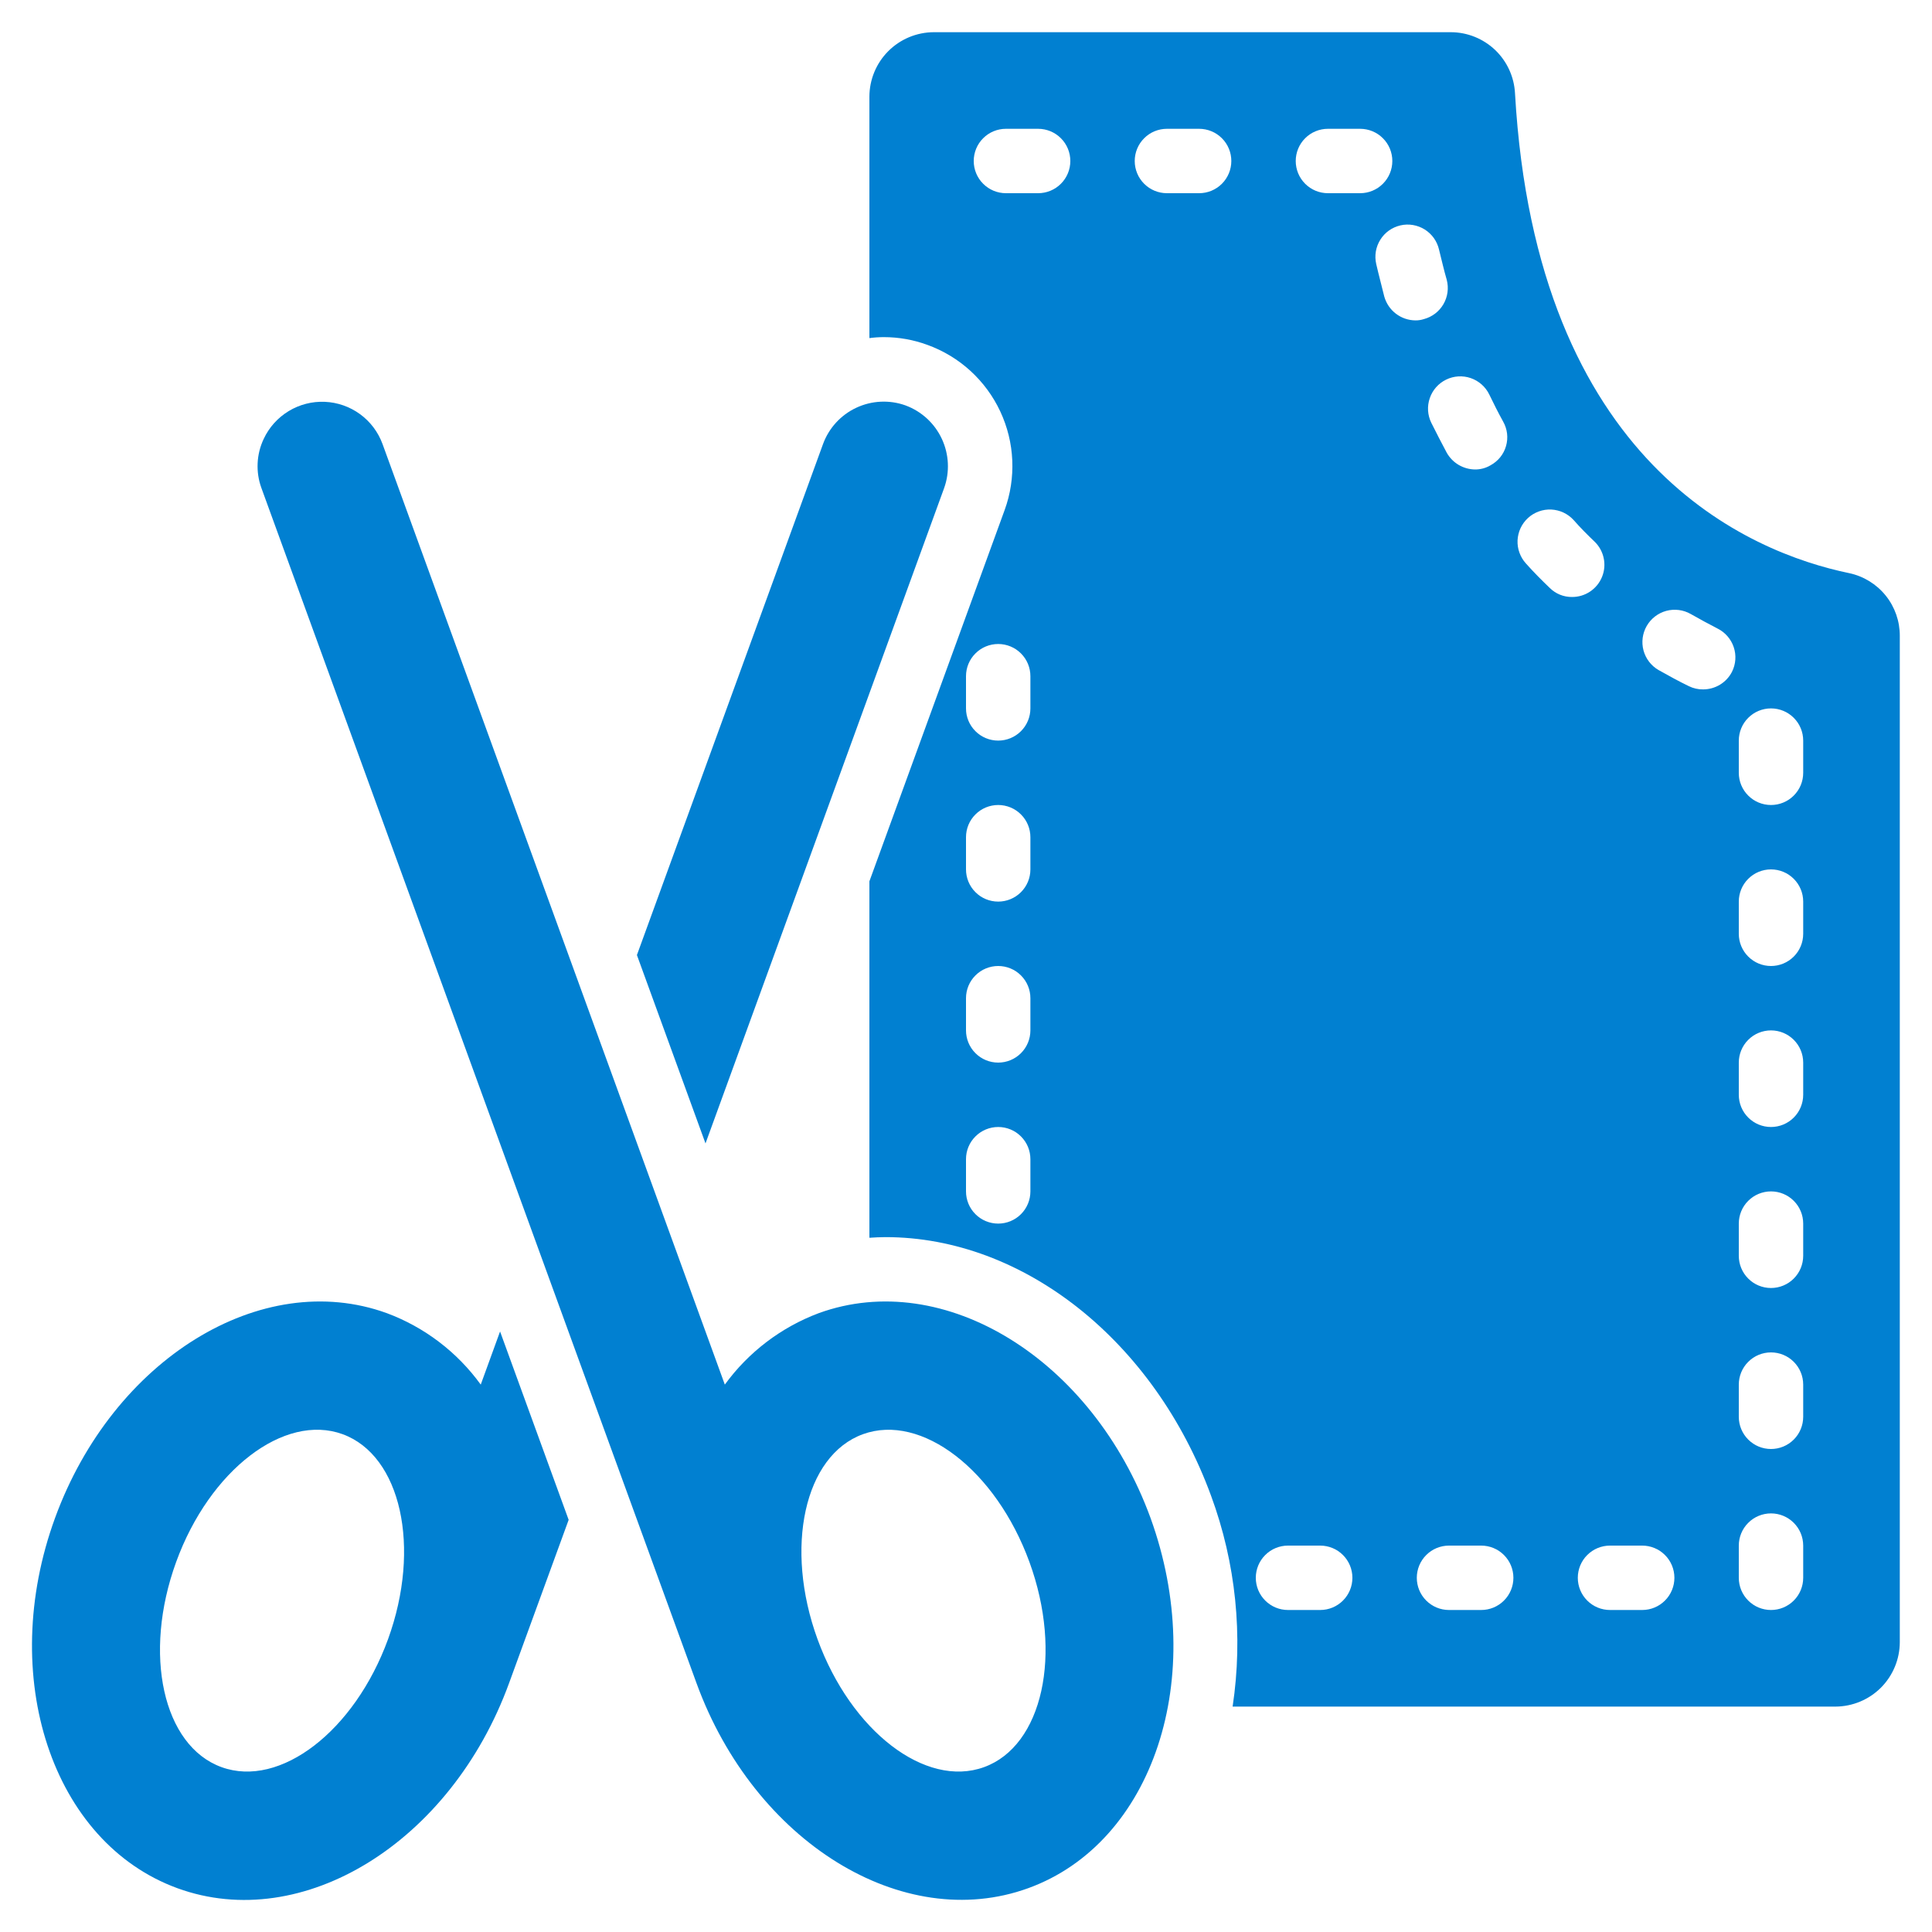
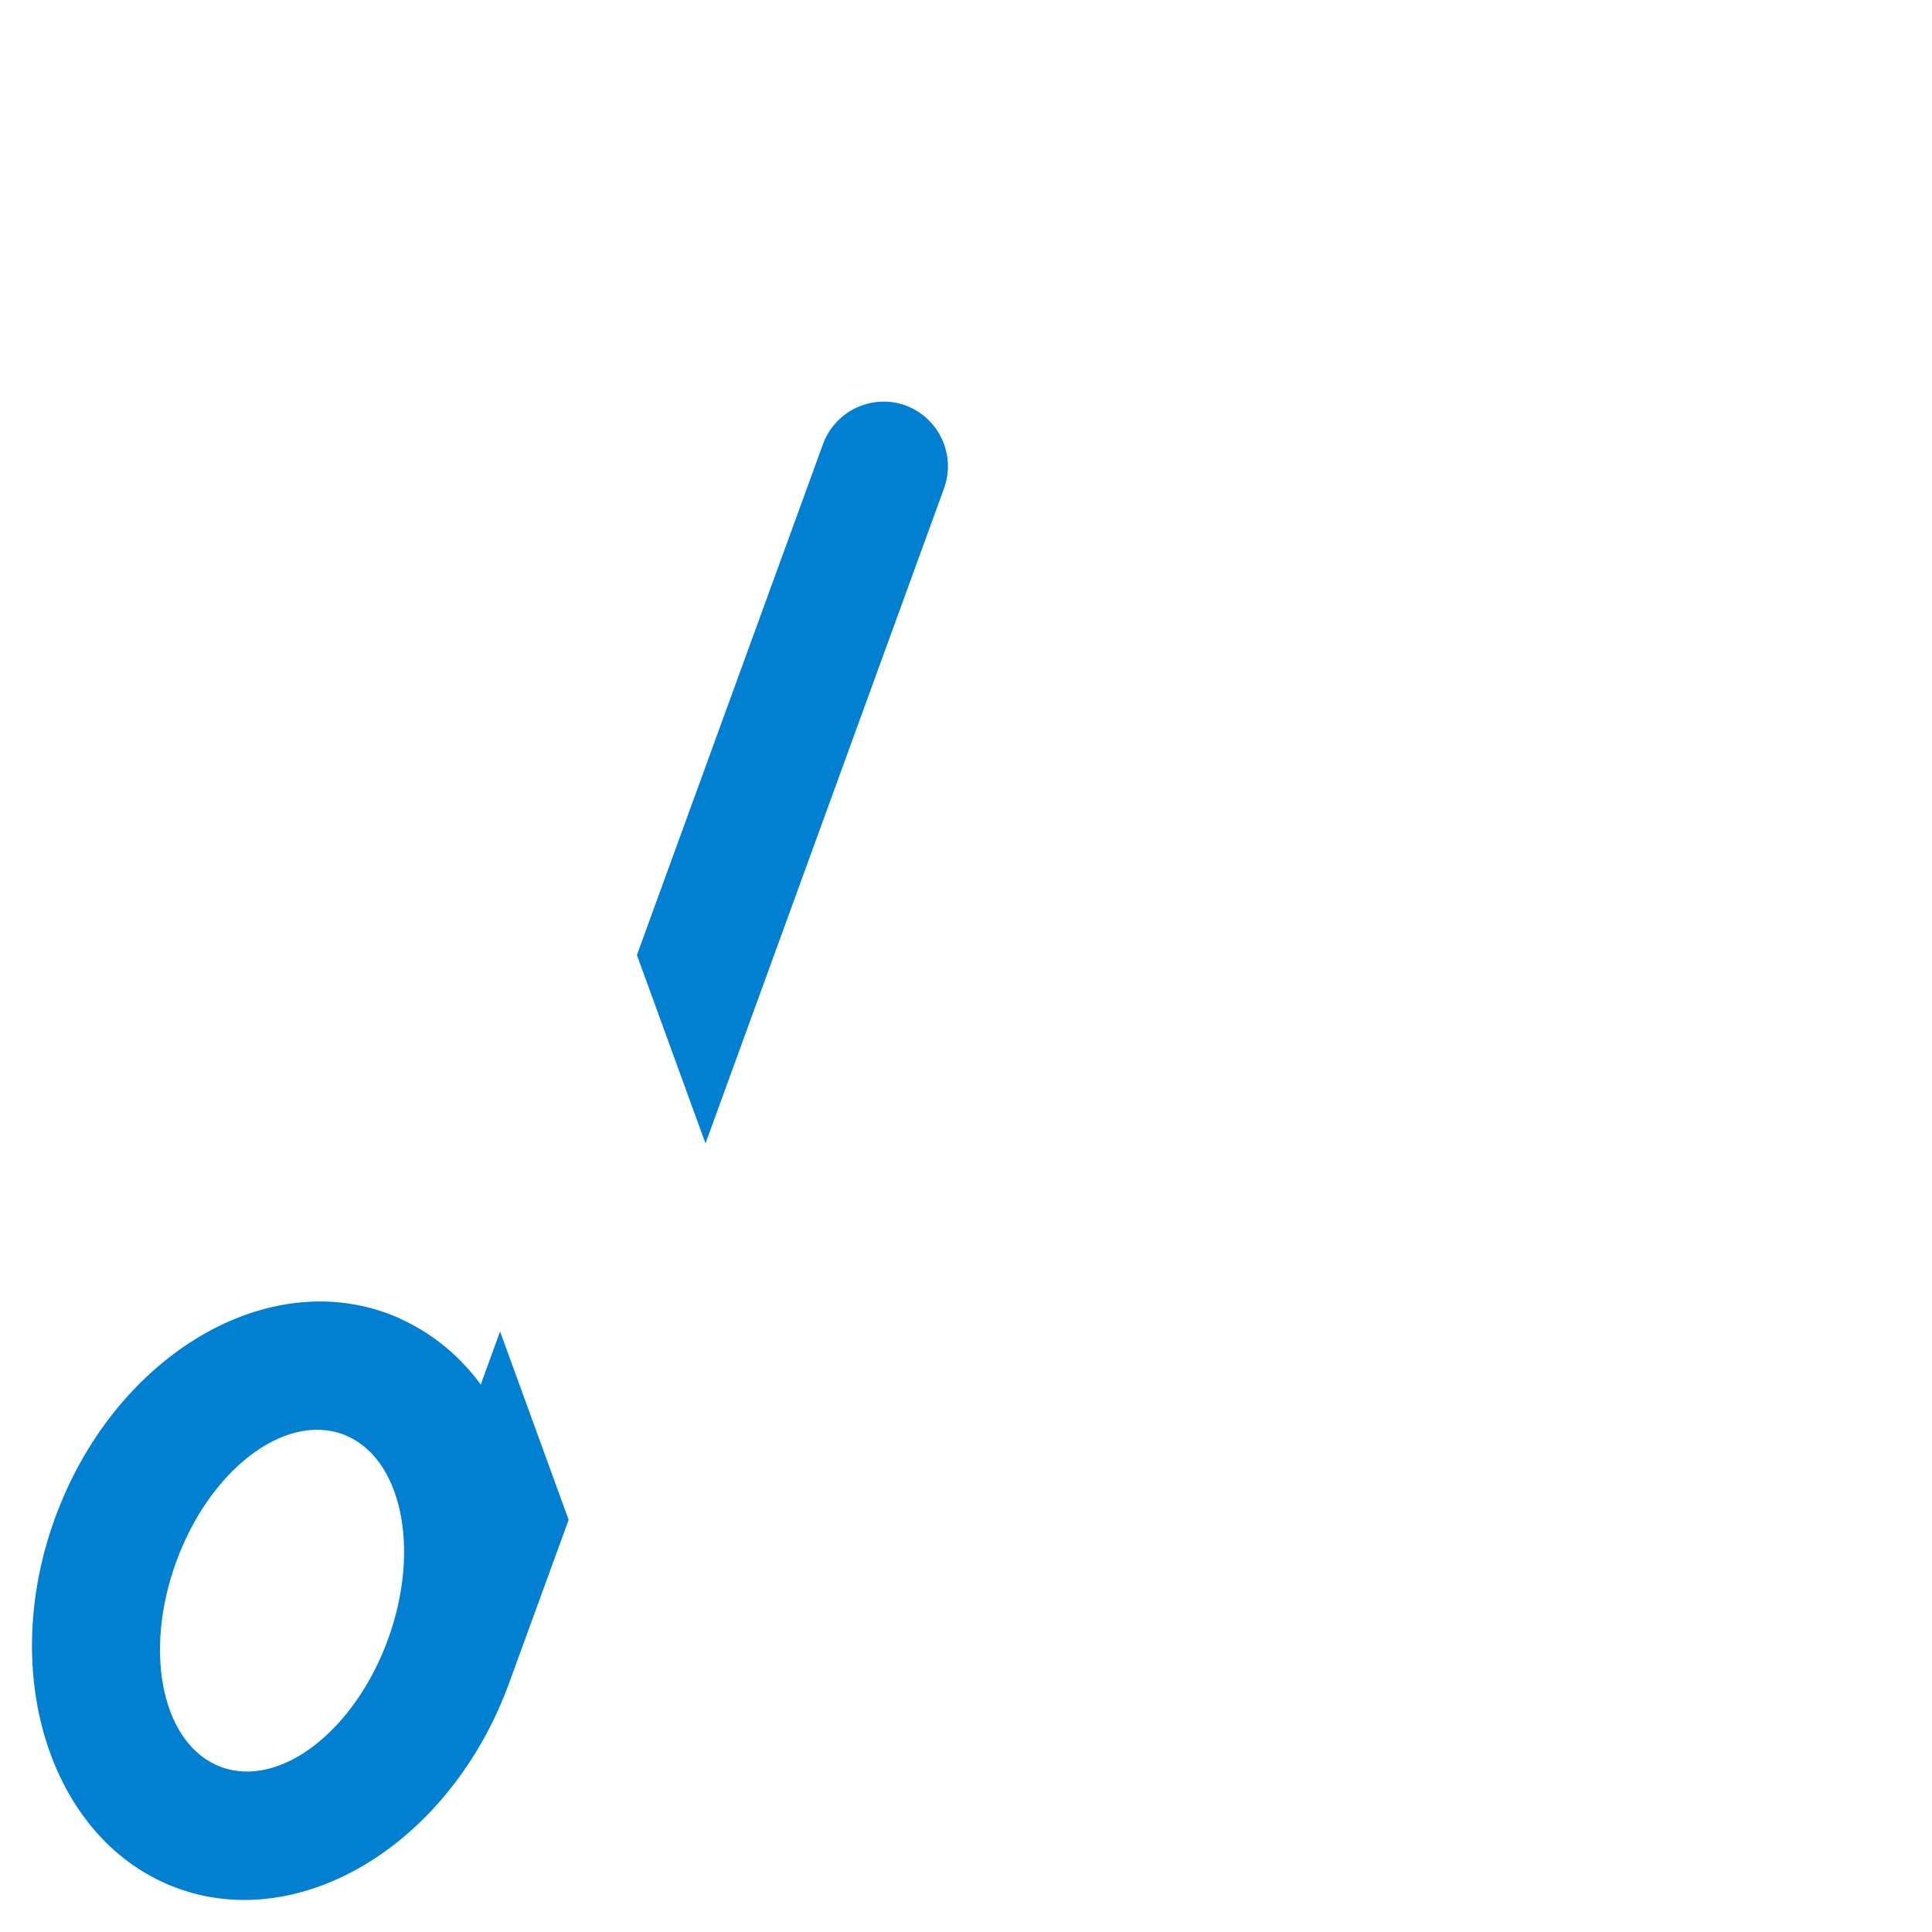
<svg xmlns="http://www.w3.org/2000/svg" width="60" height="60" viewBox="0 0 60 60" fill="none">
  <path d="M15.53 41.35L14.93 43C14.197 41.988 13.181 41.215 12.01 40.78C8.12 39.37 3.51 42.21 1.71 47.14C-0.09 52.07 1.62 57.22 5.51 58.64C9.4 60.06 14.01 57.21 15.81 52.27L17.66 47.2L15.53 41.35ZM12.05 50.91C11.01 53.76 8.7 55.54 6.88 54.88C5.06 54.22 4.43 51.37 5.47 48.51C6.51 45.65 8.83 43.88 10.64 44.54C12.45 45.2 13.09 48.05 12.05 50.91ZM29.32 15.16L21.91 35.51L19.78 29.66L25.56 13.79C25.742 13.293 26.113 12.887 26.593 12.663C27.073 12.438 27.622 12.412 28.12 12.59C28.619 12.774 29.025 13.147 29.249 13.628C29.474 14.109 29.5 14.66 29.32 15.16Z" fill="#0180D1" />
-   <path d="M35.73 47.14C33.93 42.21 29.32 39.37 25.43 40.78C24.261 41.218 23.245 41.99 22.51 43L11.88 13.79C11.744 13.419 11.502 13.096 11.183 12.863C10.864 12.63 10.483 12.496 10.088 12.479C9.694 12.462 9.303 12.562 8.965 12.767C8.627 12.972 8.357 13.272 8.19 13.63C8.077 13.867 8.013 14.125 8.001 14.388C7.989 14.651 8.029 14.913 8.12 15.16L16.59 38.43L18.72 44.28L21.63 52.27C23.43 57.21 28.04 60.05 31.93 58.64C35.82 57.23 37.52 52.08 35.73 47.14ZM30.56 54.88C28.74 55.54 26.43 53.76 25.39 50.91C24.35 48.06 24.98 45.2 26.8 44.54C28.62 43.88 30.93 45.66 31.97 48.51C33.01 51.36 32.38 54.22 30.56 54.88Z" fill="#0180D1" />
-   <path d="M57.43 17.8C54.34 17.16 47.71 14.44 47.05 2.9C47.024 2.389 46.804 1.907 46.434 1.553C46.063 1.2 45.572 1.002 45.06 1H29C28.47 1.002 27.962 1.213 27.587 1.588C27.213 1.962 27.002 2.47 27 3V10.5C27.149 10.48 27.299 10.47 27.45 10.47C27.911 10.47 28.368 10.551 28.8 10.71C29.295 10.889 29.75 11.163 30.138 11.518C30.527 11.873 30.841 12.301 31.064 12.777C31.287 13.254 31.414 13.769 31.437 14.295C31.46 14.821 31.38 15.346 31.2 15.84L27 27.37V38.44C27.16 38.43 27.33 38.42 27.5 38.42C31.79 38.42 35.85 41.65 37.61 46.45C38.381 48.542 38.612 50.795 38.28 53H57C57.53 52.998 58.038 52.787 58.413 52.413C58.787 52.038 58.998 51.53 59 51V19.75C59.002 19.294 58.848 18.851 58.562 18.496C58.276 18.141 57.876 17.895 57.43 17.8ZM32 37C32 37.265 31.895 37.52 31.707 37.707C31.52 37.895 31.265 38 31 38C30.735 38 30.48 37.895 30.293 37.707C30.105 37.52 30 37.265 30 37V36C30 35.735 30.105 35.48 30.293 35.293C30.48 35.105 30.735 35 31 35C31.265 35 31.52 35.105 31.707 35.293C31.895 35.48 32 35.735 32 36V37ZM32 32C32 32.265 31.895 32.52 31.707 32.707C31.52 32.895 31.265 33 31 33C30.735 33 30.48 32.895 30.293 32.707C30.105 32.52 30 32.265 30 32V31C30 30.735 30.105 30.48 30.293 30.293C30.48 30.105 30.735 30 31 30C31.265 30 31.52 30.105 31.707 30.293C31.895 30.48 32 30.735 32 31V32ZM32 27C32 27.265 31.895 27.52 31.707 27.707C31.52 27.895 31.265 28 31 28C30.735 28 30.48 27.895 30.293 27.707C30.105 27.52 30 27.265 30 27V26C30 25.735 30.105 25.48 30.293 25.293C30.48 25.105 30.735 25 31 25C31.265 25 31.52 25.105 31.707 25.293C31.895 25.48 32 25.735 32 26V27ZM32 22C32 22.265 31.895 22.52 31.707 22.707C31.52 22.895 31.265 23 31 23C30.735 23 30.48 22.895 30.293 22.707C30.105 22.52 30 22.265 30 22V21C30 20.735 30.105 20.48 30.293 20.293C30.48 20.105 30.735 20 31 20C31.265 20 31.52 20.105 31.707 20.293C31.895 20.48 32 20.735 32 21V22ZM32.24 6H31.24C30.975 6 30.72 5.895 30.533 5.707C30.345 5.52 30.24 5.265 30.24 5C30.24 4.735 30.345 4.48 30.533 4.293C30.72 4.105 30.975 4 31.24 4H32.24C32.505 4 32.76 4.105 32.947 4.293C33.135 4.48 33.24 4.735 33.24 5C33.24 5.265 33.135 5.52 32.947 5.707C32.76 5.895 32.505 6 32.24 6ZM37.24 6H36.24C35.975 6 35.72 5.895 35.533 5.707C35.345 5.52 35.24 5.265 35.24 5C35.24 4.735 35.345 4.48 35.533 4.293C35.72 4.105 35.975 4 36.24 4H37.24C37.505 4 37.76 4.105 37.947 4.293C38.135 4.48 38.24 4.735 38.24 5C38.24 5.265 38.135 5.52 37.947 5.707C37.76 5.895 37.505 6 37.24 6ZM46.25 12.25C46.39 12.54 46.53 12.82 46.68 13.09C46.745 13.204 46.787 13.331 46.803 13.462C46.818 13.593 46.808 13.725 46.771 13.852C46.735 13.979 46.674 14.097 46.591 14.2C46.508 14.302 46.406 14.387 46.29 14.45C46.145 14.536 45.979 14.581 45.81 14.58C45.631 14.578 45.455 14.529 45.3 14.438C45.146 14.347 45.018 14.216 44.93 14.06C44.77 13.76 44.61 13.45 44.45 13.13C44.333 12.891 44.316 12.616 44.403 12.365C44.489 12.113 44.671 11.907 44.91 11.79C45.149 11.673 45.424 11.656 45.675 11.742C45.927 11.829 46.133 12.011 46.25 12.25ZM41 50H40C39.735 50 39.48 49.895 39.293 49.707C39.105 49.52 39 49.265 39 49C39 48.735 39.105 48.48 39.293 48.293C39.48 48.105 39.735 48 40 48H41C41.265 48 41.52 48.105 41.707 48.293C41.895 48.48 42 48.735 42 49C42 49.265 41.895 49.52 41.707 49.707C41.52 49.895 41.265 50 41 50ZM41.24 6C40.975 6 40.72 5.895 40.533 5.707C40.345 5.52 40.24 5.265 40.24 5C40.24 4.735 40.345 4.48 40.533 4.293C40.72 4.105 40.975 4 41.24 4H42.24C42.505 4 42.76 4.105 42.947 4.293C43.135 4.48 43.24 4.735 43.24 5C43.24 5.265 43.135 5.52 42.947 5.707C42.76 5.895 42.505 6 42.24 6H41.24ZM42.99 9.21C42.91 8.88 42.82 8.55 42.74 8.2C42.711 8.072 42.706 7.939 42.728 7.81C42.75 7.68 42.797 7.556 42.867 7.445C42.936 7.333 43.027 7.237 43.134 7.16C43.241 7.084 43.362 7.03 43.49 7C43.618 6.97 43.751 6.966 43.88 6.988C44.01 7.01 44.134 7.057 44.245 7.126C44.357 7.196 44.453 7.287 44.53 7.394C44.606 7.501 44.66 7.622 44.69 7.75C44.77 8.07 44.84 8.38 44.93 8.69C44.997 8.946 44.96 9.218 44.827 9.447C44.694 9.675 44.476 9.842 44.22 9.91C44.136 9.937 44.048 9.951 43.96 9.95C43.74 9.949 43.526 9.876 43.351 9.742C43.176 9.609 43.05 9.422 42.99 9.21ZM46 50H45C44.735 50 44.48 49.895 44.293 49.707C44.105 49.52 44 49.265 44 49C44 48.735 44.105 48.48 44.293 48.293C44.48 48.105 44.735 48 45 48H46C46.265 48 46.52 48.105 46.707 48.293C46.895 48.48 47 48.735 47 49C47 49.265 46.895 49.52 46.707 49.707C46.52 49.895 46.265 50 46 50ZM48.13 18.26C47.88 18.02 47.63 17.77 47.39 17.5C47.301 17.403 47.233 17.289 47.188 17.165C47.143 17.042 47.123 16.91 47.129 16.779C47.136 16.648 47.167 16.519 47.223 16.4C47.279 16.281 47.358 16.174 47.455 16.085C47.552 15.996 47.666 15.928 47.79 15.883C47.913 15.838 48.045 15.818 48.176 15.824C48.307 15.831 48.436 15.862 48.555 15.918C48.674 15.974 48.781 16.053 48.87 16.15C49.08 16.39 49.3 16.61 49.52 16.82C49.664 16.959 49.763 17.137 49.804 17.333C49.846 17.528 49.828 17.732 49.752 17.917C49.677 18.102 49.548 18.26 49.382 18.371C49.215 18.483 49.02 18.541 48.82 18.54C48.692 18.541 48.565 18.517 48.447 18.469C48.329 18.421 48.221 18.35 48.13 18.26ZM51 50H50C49.735 50 49.48 49.895 49.293 49.707C49.105 49.52 49 49.265 49 49C49 48.735 49.105 48.48 49.293 48.293C49.48 48.105 49.735 48 50 48H51C51.265 48 51.52 48.105 51.707 48.293C51.895 48.48 52 48.735 52 49C52 49.265 51.895 49.52 51.707 49.707C51.52 49.895 51.265 50 51 50ZM53.79 20.86C53.706 21.026 53.577 21.165 53.418 21.262C53.259 21.359 53.076 21.41 52.89 21.41C52.737 21.412 52.587 21.377 52.45 21.31C52.14 21.16 51.83 20.99 51.51 20.81C51.279 20.677 51.111 20.459 51.041 20.202C50.972 19.945 51.007 19.671 51.14 19.44C51.273 19.209 51.491 19.041 51.748 18.971C52.005 18.902 52.279 18.937 52.51 19.07C52.79 19.23 53.07 19.38 53.34 19.52C53.577 19.638 53.758 19.846 53.842 20.097C53.927 20.348 53.908 20.623 53.79 20.86ZM56 49C56 49.265 55.895 49.52 55.707 49.707C55.52 49.895 55.265 50 55 50C54.735 50 54.48 49.895 54.293 49.707C54.105 49.52 54 49.265 54 49V48C54 47.735 54.105 47.48 54.293 47.293C54.48 47.105 54.735 47 55 47C55.265 47 55.52 47.105 55.707 47.293C55.895 47.48 56 47.735 56 48V49ZM56 44C56 44.265 55.895 44.52 55.707 44.707C55.52 44.895 55.265 45 55 45C54.735 45 54.48 44.895 54.293 44.707C54.105 44.52 54 44.265 54 44V43C54 42.735 54.105 42.48 54.293 42.293C54.48 42.105 54.735 42 55 42C55.265 42 55.52 42.105 55.707 42.293C55.895 42.48 56 42.735 56 43V44ZM56 39C56 39.265 55.895 39.52 55.707 39.707C55.52 39.895 55.265 40 55 40C54.735 40 54.48 39.895 54.293 39.707C54.105 39.52 54 39.265 54 39V38C54 37.735 54.105 37.48 54.293 37.293C54.48 37.105 54.735 37 55 37C55.265 37 55.52 37.105 55.707 37.293C55.895 37.48 56 37.735 56 38V39ZM56 34C56 34.265 55.895 34.52 55.707 34.707C55.52 34.895 55.265 35 55 35C54.735 35 54.48 34.895 54.293 34.707C54.105 34.52 54 34.265 54 34V33C54 32.735 54.105 32.48 54.293 32.293C54.48 32.105 54.735 32 55 32C55.265 32 55.52 32.105 55.707 32.293C55.895 32.48 56 32.735 56 33V34ZM56 29C56 29.265 55.895 29.52 55.707 29.707C55.52 29.895 55.265 30 55 30C54.735 30 54.48 29.895 54.293 29.707C54.105 29.52 54 29.265 54 29V28C54 27.735 54.105 27.48 54.293 27.293C54.48 27.105 54.735 27 55 27C55.265 27 55.52 27.105 55.707 27.293C55.895 27.48 56 27.735 56 28V29ZM56 24C56 24.265 55.895 24.52 55.707 24.707C55.52 24.895 55.265 25 55 25C54.735 25 54.48 24.895 54.293 24.707C54.105 24.52 54 24.265 54 24V23C54 22.735 54.105 22.48 54.293 22.293C54.48 22.105 54.735 22 55 22C55.265 22 55.52 22.105 55.707 22.293C55.895 22.48 56 22.735 56 23V24Z" fill="#0180D1" />
</svg>